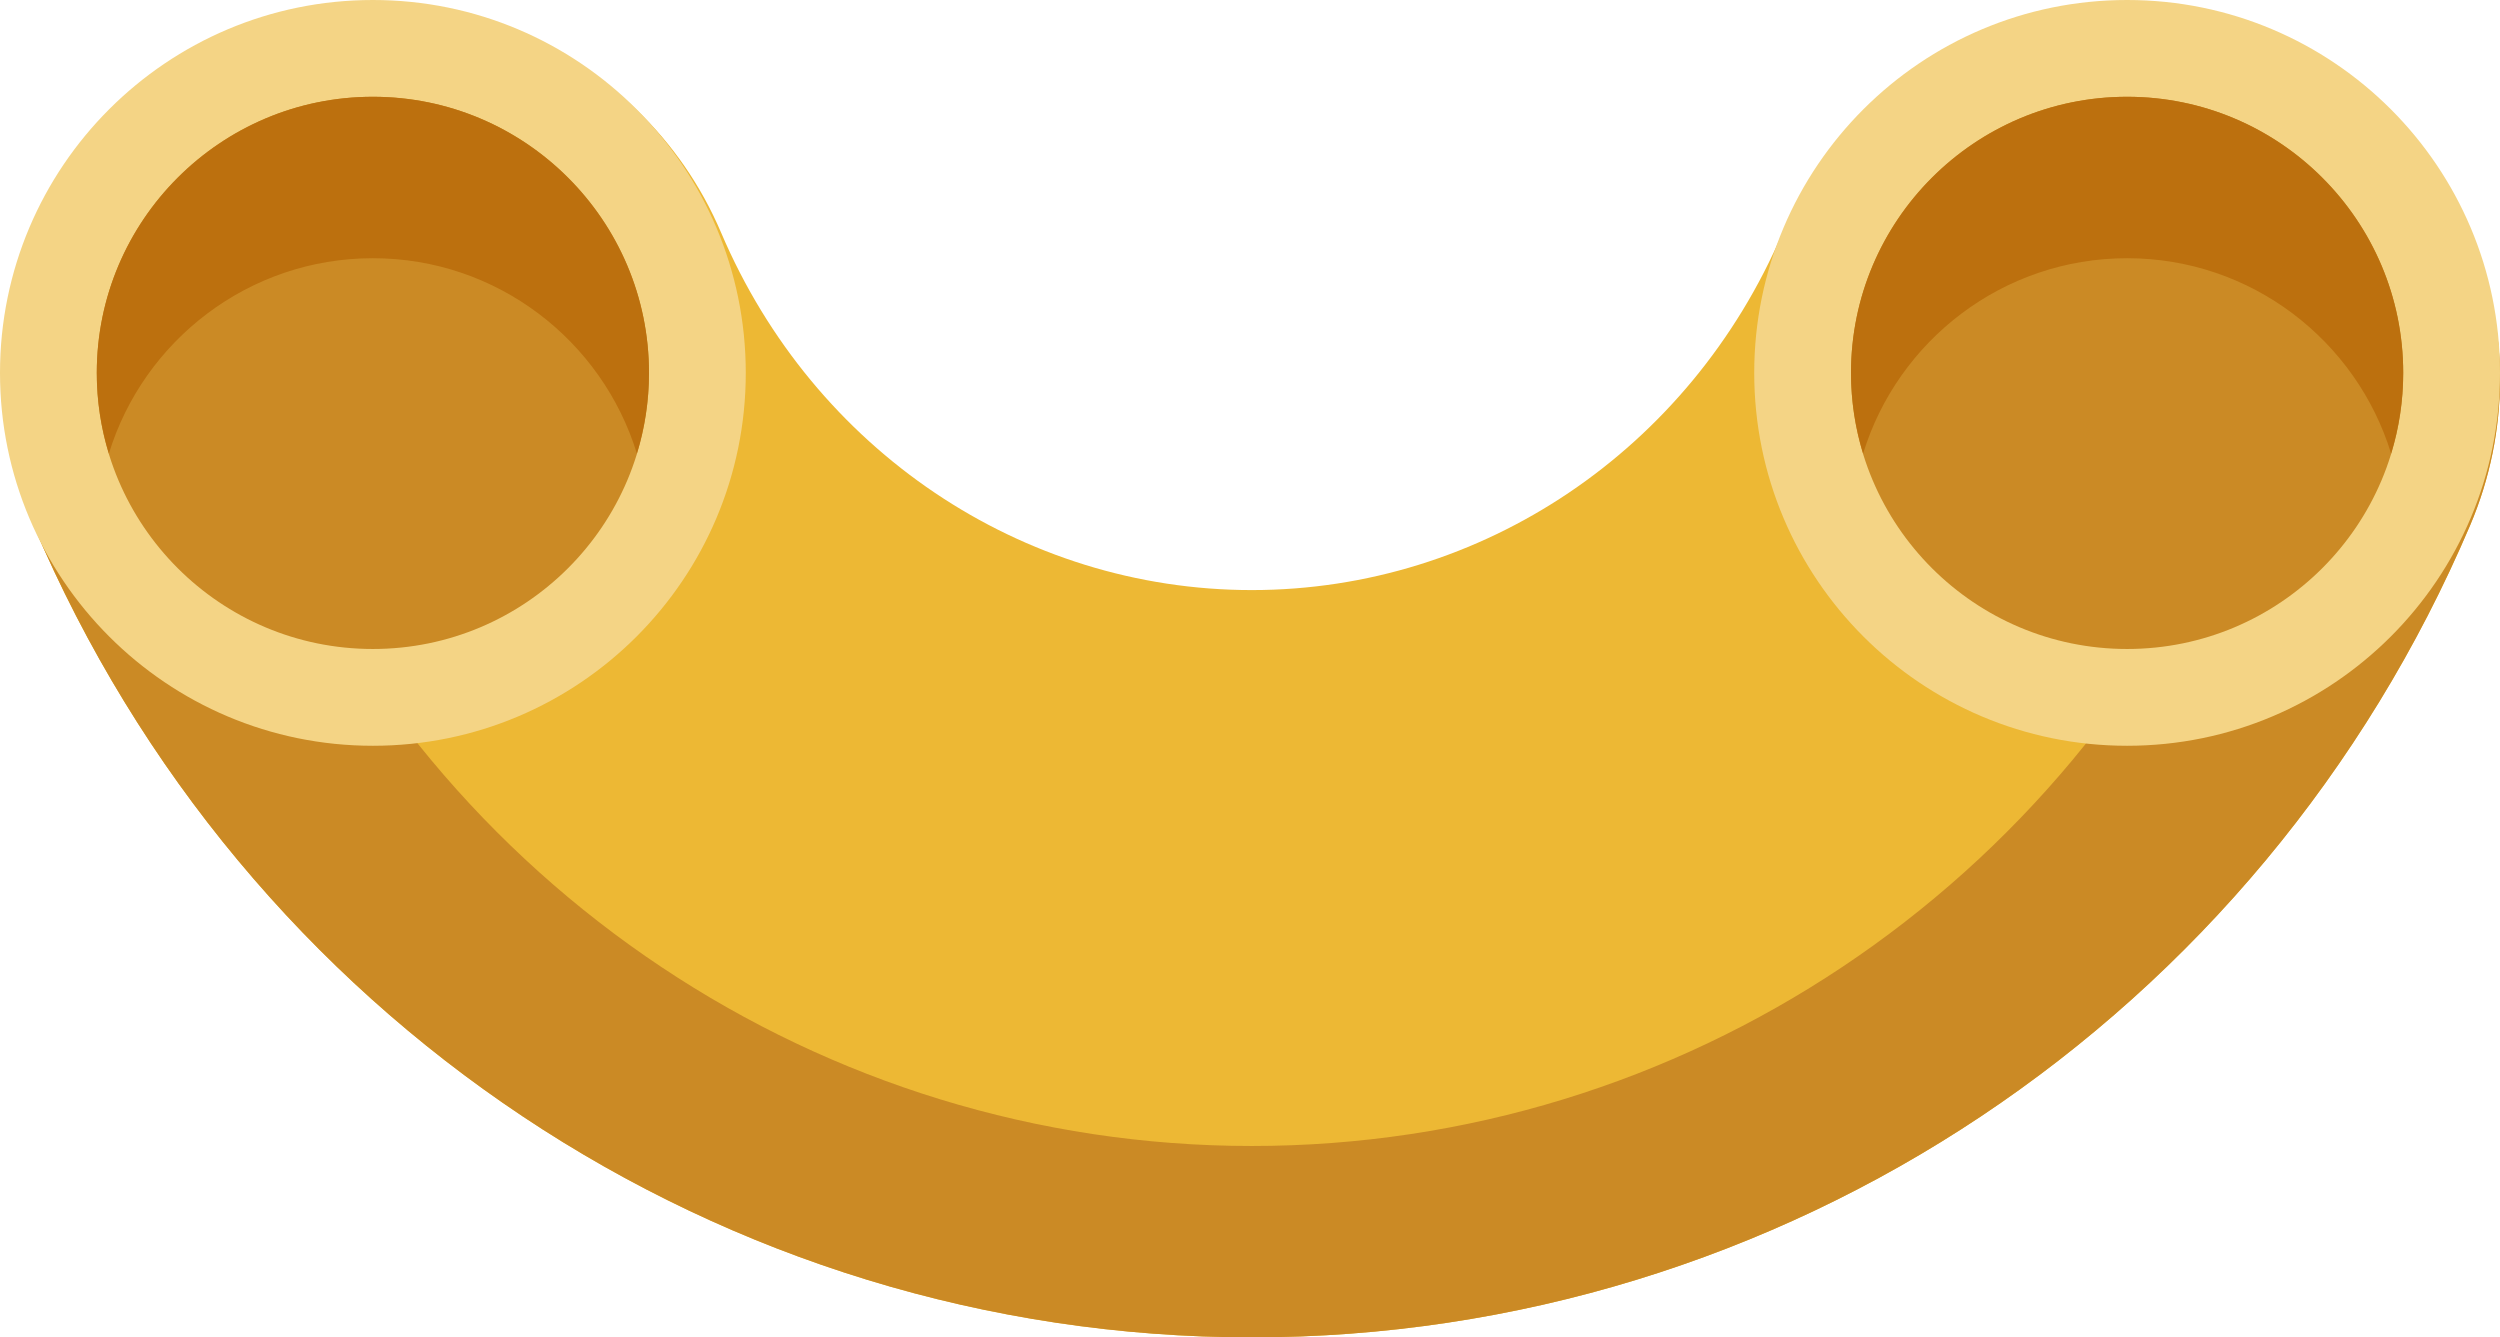
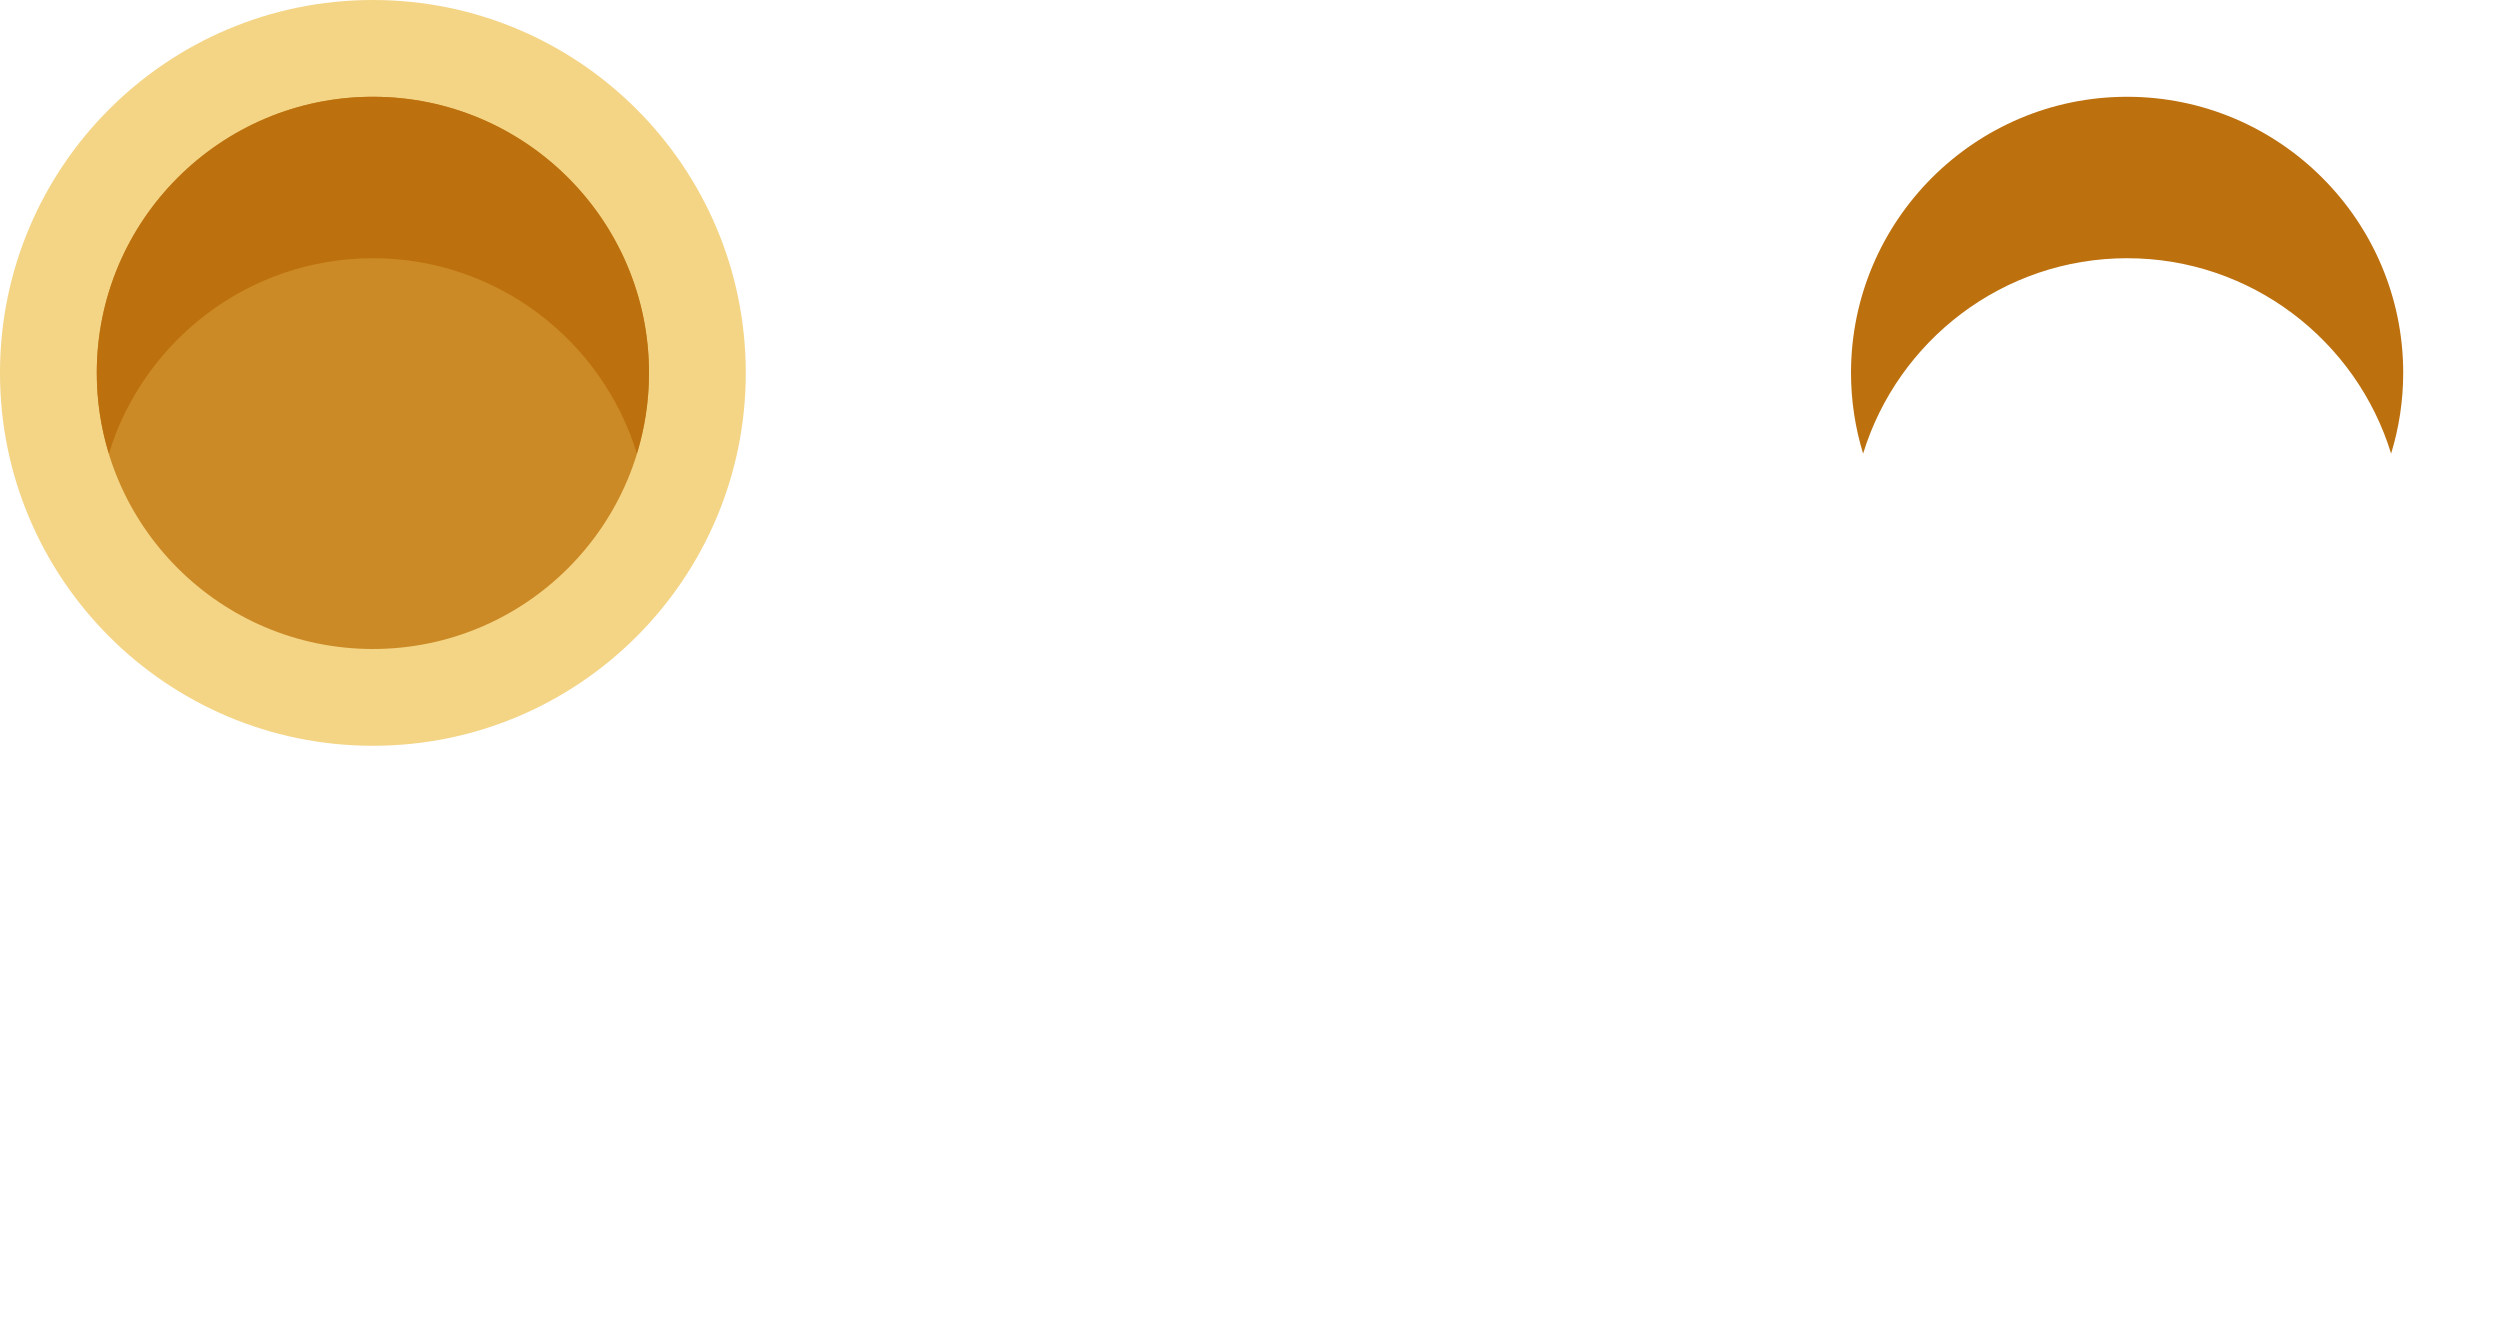
<svg xmlns="http://www.w3.org/2000/svg" version="1.1" id="Calque_1" x="0px" y="0px" viewBox="0 0 1944.83 1040.38" style="enable-background:new 0 0 1944.83 1040.38;" xml:space="preserve">
  <style type="text/css">
	.st0{fill:#EDB834;}
	.st1{fill:#CB8A25;}
	.st2{fill:#F4D485;}
	.st3{fill:#BC700E;}
</style>
  <g>
    <g>
-       <path class="st0" d="M973.82,1040.38c-412.41,0-784.4-247.94-947.69-631.65c-62.87-147.7,5.92-318.4,153.63-381.26    C327.51-35.41,498.2,33.38,561.03,181.1c71.86,168.85,233.88,277.94,412.79,277.94c178.92,0,340.95-109.12,412.82-277.97    c62.9-147.7,233.66-216.42,381.29-153.61c147.69,62.87,216.48,233.57,153.61,381.29    C1758.21,792.44,1386.22,1040.38,973.82,1040.38z" />
-     </g>
-     <path class="st1" d="M1767.92,27.46c-94.81-40.34-199.01-26.2-278.2,28.04c41.65-6.29,85.44-1.75,127.02,15.93   c119.57,50.9,175.26,189.1,124.37,308.7C1608.88,690.77,1307.7,891.5,973.82,891.5c-333.89,0-635.05-200.74-767.26-511.39   c-50.9-119.57,4.79-257.78,124.38-308.67c41.6-17.7,85.4-22.25,127.04-15.96C378.82,1.23,274.63-12.91,179.75,27.46   C32.05,90.33-36.74,261.03,26.13,408.72c163.29,383.71,535.28,631.65,947.69,631.65c412.4,0,784.4-247.94,947.72-631.62   C1984.4,261.03,1915.62,90.33,1767.92,27.46z" />
+       </g>
    <path class="st2" d="M290.08,0C129.87,0,0,129.87,0,290.08c0,160.2,129.87,290.08,290.08,290.08   c160.21,0,290.08-129.87,290.08-290.08C580.15,129.87,450.28,0,290.08,0z" />
-     <path class="st2" d="M1654.75,0c-160.2,0-290.08,129.87-290.08,290.08c0,160.2,129.87,290.08,290.08,290.08   c160.21,0,290.08-129.87,290.08-290.08C1944.83,129.87,1814.96,0,1654.75,0z" />
    <circle class="st1" cx="290.08" cy="290.08" r="214.79" />
-     <circle class="st1" cx="1654.75" cy="290.08" r="214.79" />
    <path class="st3" d="M290.08,200.88c96.59,0,178.45,64.11,205.37,151.99c6.09-19.87,9.41-40.95,9.41-62.79   c0-118.43-96.35-214.79-214.79-214.79S75.29,171.65,75.29,290.08c0,21.84,3.32,42.92,9.41,62.79   C111.63,264.99,193.49,200.88,290.08,200.88z" />
    <path class="st3" d="M1654.75,200.88c96.59,0,178.45,64.11,205.37,151.99c6.09-19.87,9.41-40.95,9.41-62.79   c0-118.43-96.35-214.79-214.79-214.79c-118.43,0-214.78,96.35-214.78,214.79c0,21.84,3.32,42.92,9.41,62.79   C1476.3,264.99,1558.16,200.88,1654.75,200.88z" />
  </g>
</svg>